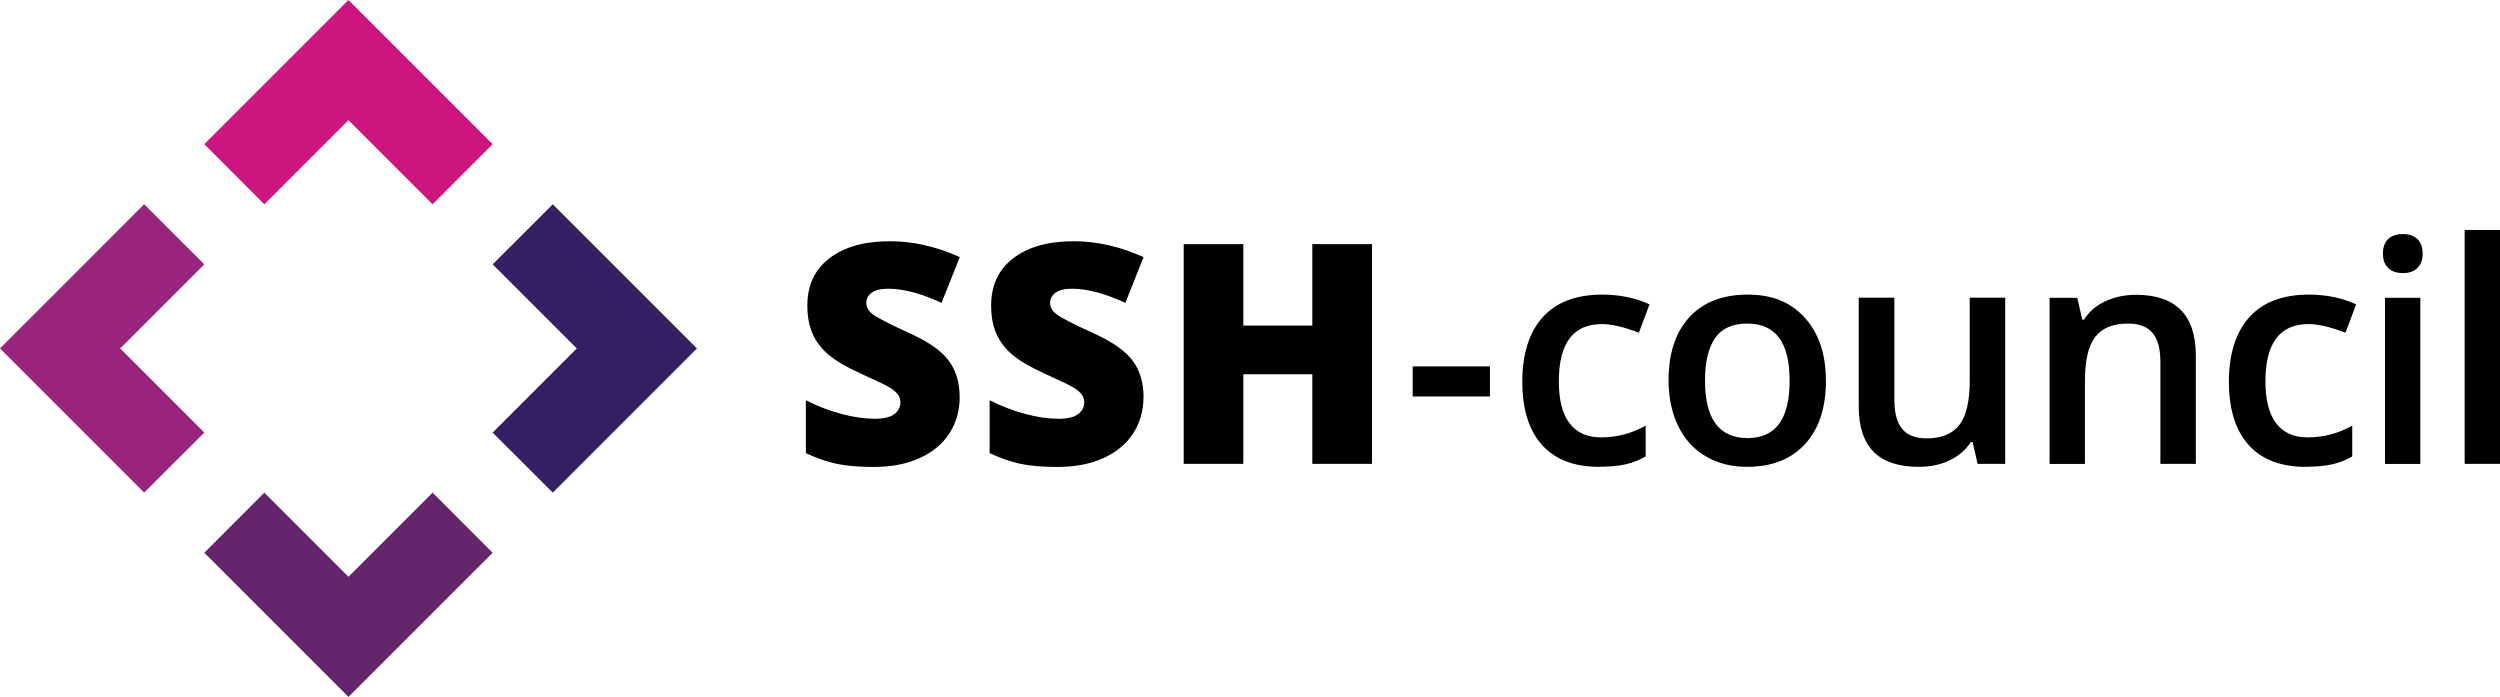
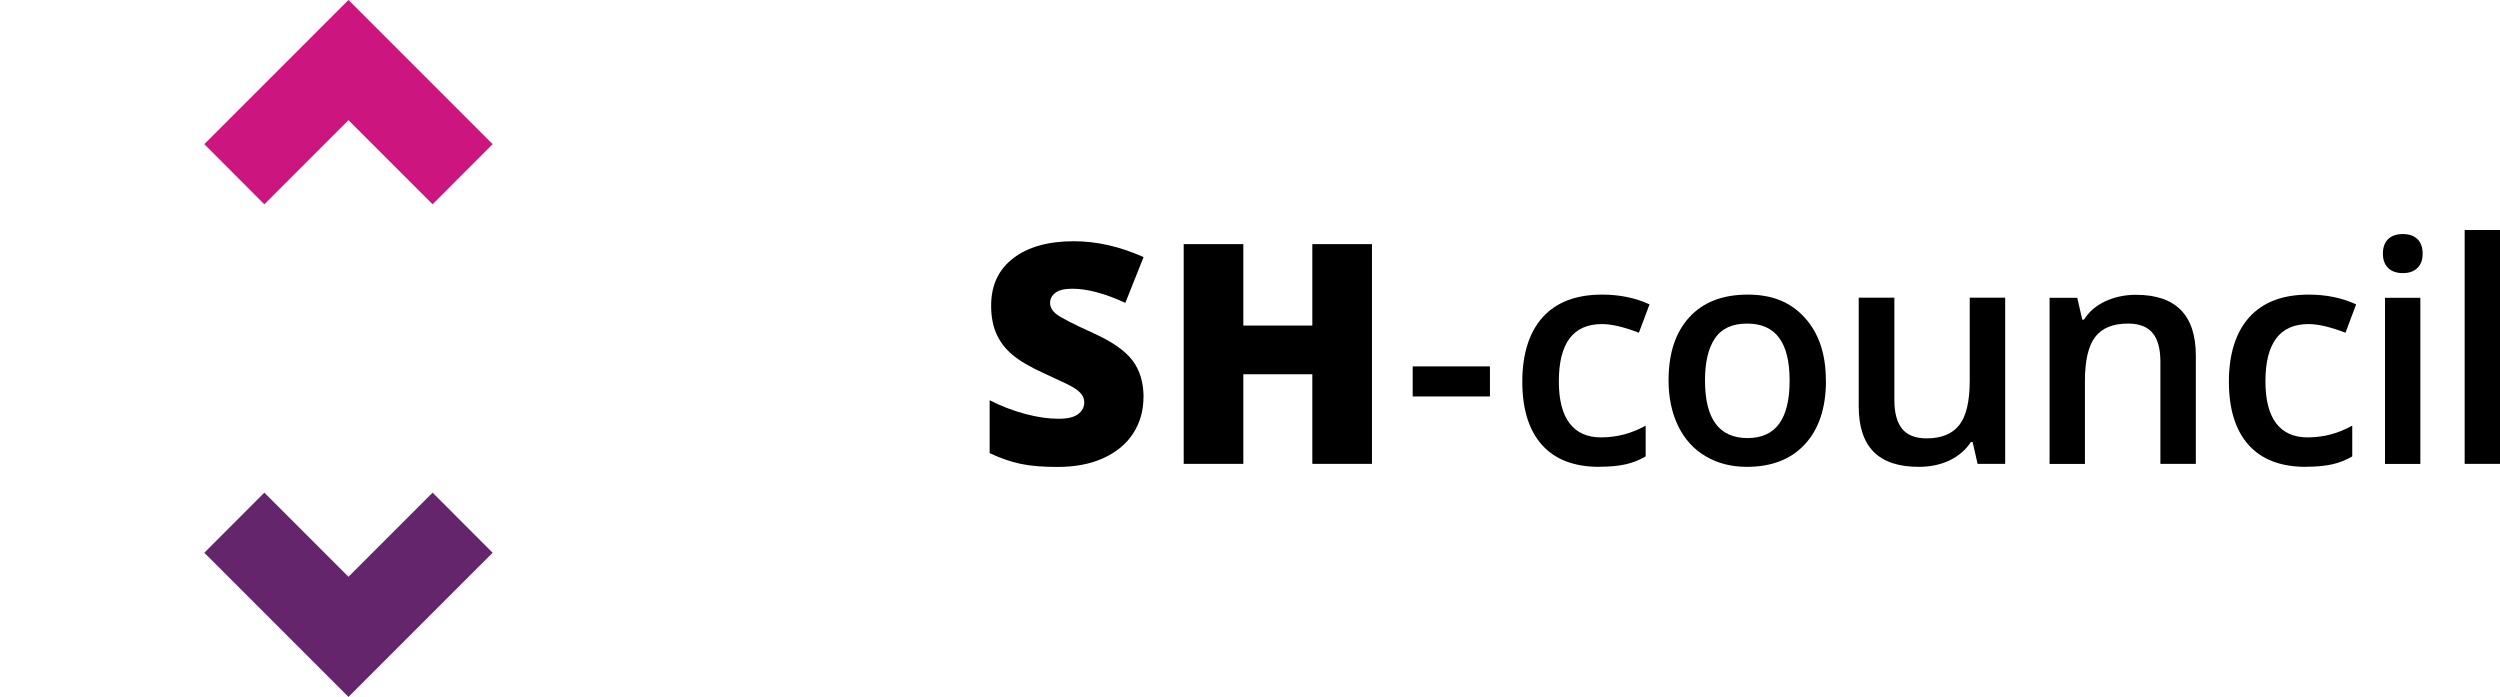
<svg xmlns="http://www.w3.org/2000/svg" id="Layer_2" data-name="Layer 2" viewBox="0 0 251.1 70">
  <defs>
    <style>
      .cls-1, .cls-2, .cls-3, .cls-4, .cls-5 {
        stroke-width: 0px;
      }

      .cls-2 {
        fill: #65256c;
      }

      .cls-3 {
        fill: #98247c;
      }

      .cls-4 {
        fill: #352063;
      }

      .cls-5 {
        fill: #cd1580;
      }
    </style>
  </defs>
  <g id="Layer_1-2" data-name="Layer 1">
    <g>
      <g>
-         <path class="cls-1" d="m96.39,39.89c0,1.37-.35,2.58-1.04,3.65s-1.7,1.89-3,2.48-2.84.88-4.6.88c-1.47,0-2.7-.1-3.7-.31s-2.03-.57-3.11-1.08v-5.31c1.14.58,2.32,1.04,3.55,1.37,1.23.33,2.35.49,3.38.49.88,0,1.53-.15,1.95-.46.41-.31.62-.7.62-1.18,0-.3-.08-.57-.25-.79-.17-.23-.43-.46-.8-.69s-1.35-.7-2.94-1.42c-1.44-.65-2.52-1.29-3.24-1.9-.72-.61-1.25-1.32-1.6-2.11-.35-.8-.52-1.74-.52-2.82,0-2.03.74-3.62,2.22-4.75,1.48-1.14,3.51-1.71,6.1-1.71,2.28,0,4.61.53,6.99,1.59l-1.83,4.6c-2.06-.95-3.84-1.42-5.34-1.42-.77,0-1.34.14-1.69.41-.35.27-.53.61-.53,1.01,0,.43.22.82.67,1.16.45.34,1.66.97,3.64,1.87,1.9.86,3.22,1.77,3.96,2.76s1.11,2.22,1.11,3.71Z" />
        <path class="cls-1" d="m114.85,39.89c0,1.37-.35,2.58-1.04,3.65-.69,1.06-1.7,1.89-3,2.48s-2.84.88-4.6.88c-1.47,0-2.7-.1-3.7-.31s-2.03-.57-3.11-1.08v-5.31c1.14.58,2.32,1.04,3.55,1.37,1.23.33,2.35.49,3.38.49.89,0,1.53-.15,1.95-.46.41-.31.62-.7.62-1.18,0-.3-.08-.57-.25-.79-.17-.23-.43-.46-.8-.69-.37-.23-1.35-.7-2.94-1.42-1.44-.65-2.52-1.29-3.24-1.9-.72-.61-1.25-1.32-1.6-2.11-.35-.8-.52-1.74-.52-2.82,0-2.03.74-3.62,2.22-4.75,1.48-1.14,3.51-1.71,6.1-1.71,2.28,0,4.61.53,6.99,1.59l-1.83,4.6c-2.06-.95-3.84-1.42-5.34-1.42-.78,0-1.34.14-1.69.41-.35.27-.53.61-.53,1.01,0,.43.22.82.67,1.16s1.66.97,3.65,1.87c1.9.86,3.22,1.77,3.96,2.76.74.98,1.11,2.22,1.11,3.71Z" />
        <path class="cls-1" d="m137.8,46.59h-5.99v-9h-6.93v9h-5.99v-22.07h5.99v8.18h6.93v-8.18h5.99v22.07Z" />
        <path class="cls-1" d="m141.89,39.82v-3.02h7.76v3.02h-7.76Z" />
        <path class="cls-1" d="m160.63,46.89c-2.53,0-4.45-.74-5.76-2.21-1.31-1.47-1.97-3.59-1.97-6.35s.69-4.97,2.06-6.48c1.37-1.51,3.36-2.26,5.96-2.26,1.76,0,3.35.33,4.76.98l-1.07,2.85c-1.5-.58-2.74-.87-3.71-.87-2.89,0-4.33,1.92-4.33,5.75,0,1.87.36,3.28,1.08,4.22.72.94,1.77,1.41,3.16,1.41,1.58,0,3.07-.39,4.48-1.18v3.09c-.63.37-1.31.64-2.03.8-.72.16-1.59.24-2.62.24Z" />
        <path class="cls-1" d="m183.4,38.22c0,2.73-.7,4.86-2.1,6.38-1.4,1.53-3.35,2.29-5.84,2.29-1.56,0-2.94-.35-4.14-1.06-1.2-.7-2.12-1.72-2.76-3.03s-.97-2.85-.97-4.59c0-2.71.69-4.82,2.08-6.34,1.39-1.52,3.35-2.28,5.87-2.28s4.33.78,5.74,2.33c1.41,1.56,2.11,3.65,2.11,6.29Zm-12.15,0c0,3.85,1.42,5.78,4.27,5.78s4.23-1.93,4.23-5.78-1.42-5.72-4.26-5.72c-1.49,0-2.57.49-3.24,1.48-.67.99-1,2.4-1,4.24Z" />
        <path class="cls-1" d="m198.63,46.59l-.5-2.19h-.18c-.49.77-1.2,1.38-2.11,1.83-.91.44-1.95.66-3.12.66-2.02,0-3.53-.5-4.53-1.51-1-1.01-1.5-2.53-1.5-4.57v-10.91h3.58v10.29c0,1.28.26,2.24.78,2.88s1.34.96,2.46.96c1.49,0,2.58-.45,3.28-1.34.7-.89,1.05-2.38,1.05-4.47v-8.32h3.56v16.69h-2.79Z" />
        <path class="cls-1" d="m220.55,46.59h-3.56v-10.26c0-1.29-.26-2.25-.78-2.88-.52-.63-1.34-.95-2.47-.95-1.5,0-2.6.44-3.29,1.33-.69.89-1.04,2.37-1.04,4.45v8.32h-3.55v-16.69h2.78l.5,2.19h.18c.5-.8,1.22-1.41,2.14-1.84.93-.43,1.95-.65,3.08-.65,4,0,6.01,2.04,6.01,6.11v10.88Z" />
        <path class="cls-1" d="m231.6,46.89c-2.53,0-4.45-.74-5.76-2.21-1.31-1.47-1.97-3.59-1.97-6.35s.69-4.97,2.06-6.48c1.37-1.51,3.36-2.26,5.96-2.26,1.76,0,3.35.33,4.76.98l-1.07,2.85c-1.5-.58-2.74-.87-3.71-.87-2.89,0-4.33,1.92-4.33,5.75,0,1.87.36,3.28,1.08,4.22.72.94,1.77,1.41,3.16,1.41,1.58,0,3.07-.39,4.48-1.18v3.09c-.63.37-1.31.64-2.03.8-.72.16-1.59.24-2.62.24Z" />
        <path class="cls-1" d="m239.34,25.48c0-.63.17-1.12.52-1.46s.84-.51,1.49-.51,1.11.17,1.46.51.52.83.52,1.46-.17,1.08-.52,1.43c-.35.35-.83.52-1.46.52s-1.14-.17-1.49-.52c-.35-.35-.52-.82-.52-1.43Zm3.76,21.12h-3.55v-16.69h3.55v16.69Z" />
        <path class="cls-1" d="m251.1,46.59h-3.55v-23.49h3.55v23.49Z" />
      </g>
      <g>
        <polygon class="cls-5" points="49.48 14.48 40.43 5.43 35 0 29.57 5.43 20.52 14.48 26.55 20.52 35 12.07 43.45 20.52 49.48 14.48" />
-         <polygon class="cls-4" points="55.52 49.48 64.57 40.43 70 35 64.57 29.57 55.52 20.52 49.48 26.55 57.93 35 49.48 43.45 55.52 49.48" />
        <polygon class="cls-2" points="20.52 55.52 29.57 64.57 35 70 40.43 64.57 49.48 55.52 43.45 49.48 35 57.93 26.55 49.48 20.52 55.52" />
-         <polygon class="cls-3" points="12.07 35 20.52 26.55 14.48 20.52 5.43 29.57 0 35 5.43 40.43 14.48 49.48 20.52 43.45 12.07 35" />
      </g>
    </g>
  </g>
</svg>